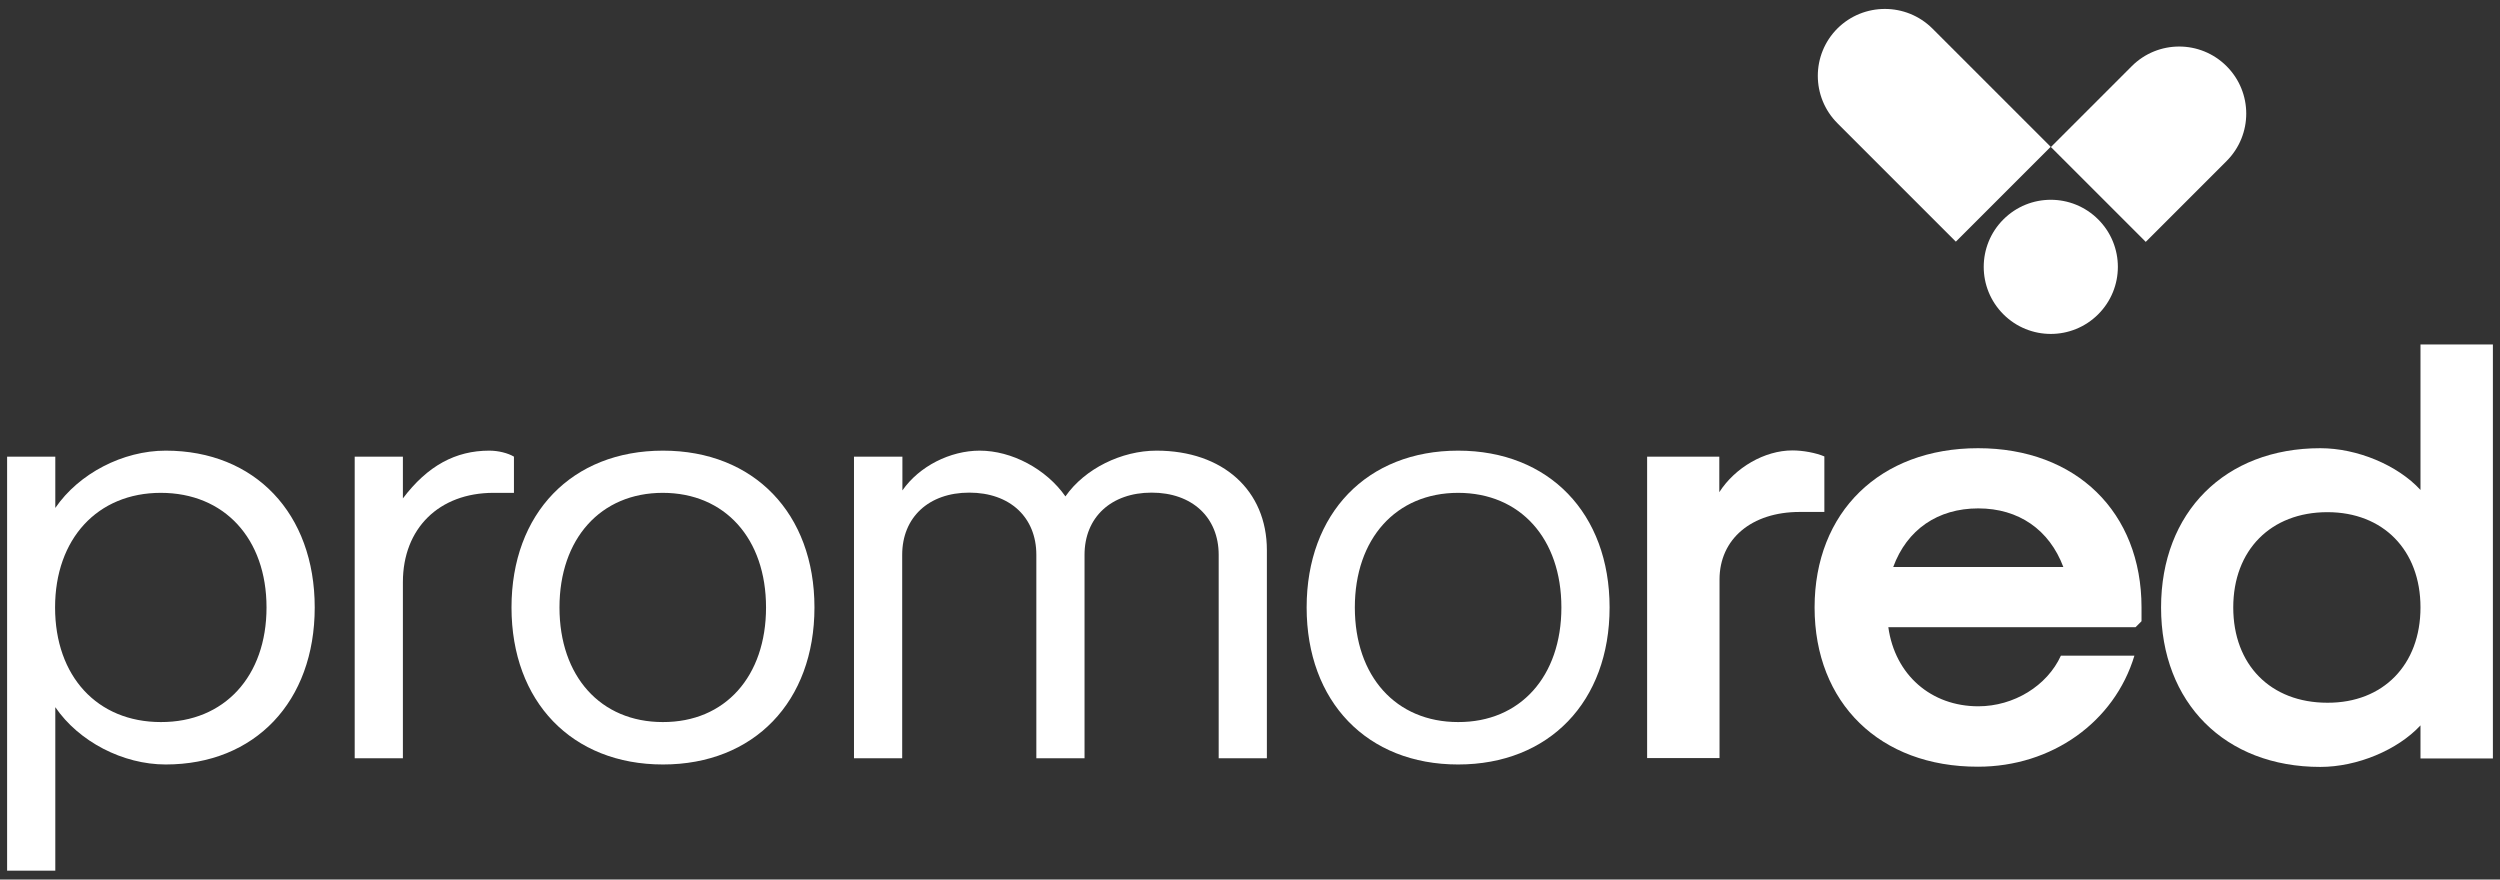
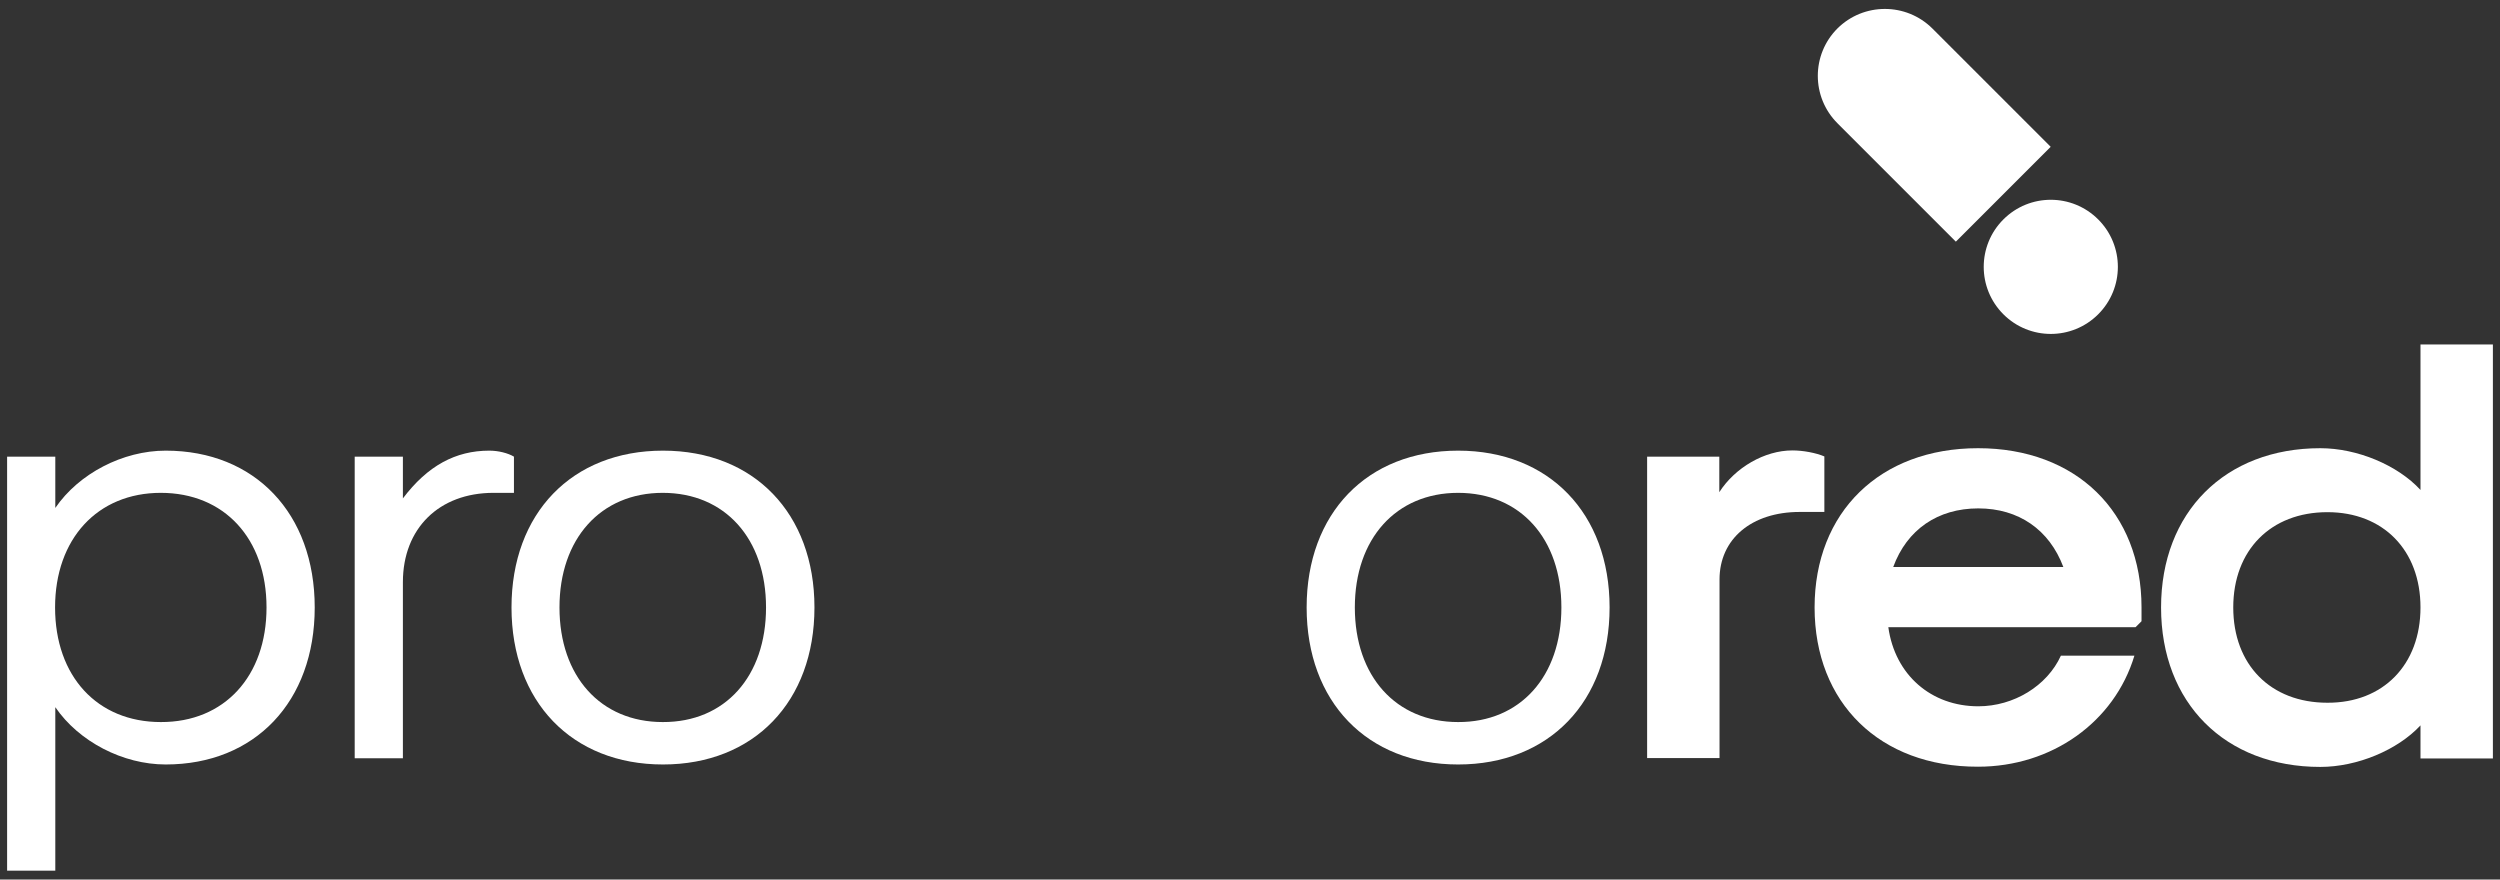
<svg xmlns="http://www.w3.org/2000/svg" version="1.1" id="Capa_1" x="0px" y="0px" viewBox="0 0 1125.6 396" style="enable-background:new 0 0 1125.6 396;" xml:space="preserve">
  <rect x="0" y="0" width="1125.6" height="396" fill="#333333" stroke="none" />
  <style type="text/css">
	.st0{fill:#FFFFFF;}
</style>
  <path class="st0" d="M3.2,205.6h21.7v23.1c10.6-15.5,30.4-25.8,49.7-25.8c40.2,0,67.1,28.3,67.1,70.6c0,42.4-26.9,70.7-67.1,70.7  c-19.3,0-39.1-10.3-49.7-25.8V392H3.2V205.6z M120,273.5c0-31-19-51.6-47.6-51.6c-28.5,0-47.6,20.7-47.6,51.6  c0,31,19,51.6,47.6,51.6C101,325.2,120,304.5,120,273.5" />
  <path class="st0" d="M159.7,205.6h21.7v18.8c11.1-14.7,23.7-21.5,38.9-21.5c4.1,0,8.4,1.1,11.1,2.7v16.3h-9.2  c-24.5,0-40.8,16-40.8,40.2v79.3h-21.7V205.6z" />
  <path class="st0" d="M230.3,273.5c0-42.4,27.2-70.6,68.2-70.6c41,0,68.2,28.3,68.2,70.6c0,42.4-27.2,70.7-68.2,70.7  C257.5,344.2,230.3,315.9,230.3,273.5 M344.9,273.5c0-31-18.5-51.6-46.5-51.6c-28,0-46.5,20.7-46.5,51.6c0,31,18.5,51.6,46.5,51.6  C326.5,325.2,344.9,304.5,344.9,273.5" />
-   <path class="st0" d="M384.6,205.6h21.7v15.2c7.6-10.9,21.5-17.9,34.8-17.9c14.4,0,29.9,8.2,38.6,20.6c8.7-12.5,25.3-20.6,41-20.6  c29.9,0,49.7,17.9,49.7,44.8v93.7h-21.7v-91.6c0-16.9-12-28-30.2-28c-18.2,0-30.2,11.1-30.2,28v91.6h-21.7v-91.6  c0-16.9-11.9-28-30.2-28c-18.2,0-30.2,11.1-30.2,28v91.6h-21.7V205.6z" />
  <path class="st0" d="M588.3,273.5c0-42.4,27.2-70.6,68.2-70.6c41,0,68.2,28.3,68.2,70.6c0,42.4-27.2,70.7-68.2,70.7  C615.5,344.2,588.3,315.9,588.3,273.5 M703,273.5c0-31-18.5-51.6-46.5-51.6c-28,0-46.5,20.7-46.5,51.6c0,31,18.5,51.6,46.5,51.6  C684.5,325.2,703,304.5,703,273.5" />
-   <path class="st0" d="M741.5,205.6h32.6v16c7.1-11.1,20.4-18.8,32.9-18.8c4.9,0,10.6,1.1,14.4,2.7v25h-11.1  c-21.7,0-36.1,12.2-36.1,30.4v80.4h-32.6V205.6z" />
+   <path class="st0" d="M741.5,205.6h32.6v16c7.1-11.1,20.4-18.8,32.9-18.8c4.9,0,10.6,1.1,14.4,2.7v25h-11.1  c-21.7,0-36.1,12.2-36.1,30.4v80.4h-32.6V205.6" />
  <path class="st0" d="M817,273.5c0-42.9,29.4-71.7,73.6-71.7s73.6,28.8,73.6,71.7v6.2l-2.7,2.7H850.2c3,21.5,19.3,35.6,40.5,35.6  c16,0,31-9.2,37.2-22.8h33.1c-9,29.9-37.2,50-70.4,50C846.4,345.3,817,316.5,817,273.5 M929,255.3c-6.3-16.8-20.1-26.4-38.3-26.4  c-18.2,0-32.1,9.5-38.3,26.4H929z" />
  <path class="st0" d="M973,273.5c0-42.9,28.8-71.7,71.7-71.7c16.6,0,34.8,7.6,45.1,18.8v-65.5h32.6v186.4h-32.6v-14.9  c-10.3,11.1-28.5,18.7-45.1,18.7C1001.8,345.3,973,316.5,973,273.5 M1089.8,273.5c0-25.8-16.8-42.9-41.9-42.9  c-25.5,0-42.4,17.1-42.4,42.9c0,25.8,16.8,42.9,42.4,42.9C1073,316.5,1089.8,299.3,1089.8,273.5" />
  <path class="st0" d="M944.7,141.5c-11.8,11.8-30.9,11.8-42.7,0c-11.8-11.8-11.8-30.9,0-42.7c11.8-11.8,30.9-11.8,42.7,0  C956.5,110.6,956.5,129.7,944.7,141.5" />
  <path class="st0" d="M827.3,12.8L827.3,12.8c-11.8,11.8-11.8,30.9,0,42.7l53.3,53.3l42.7-42.7L870,12.8  C858.2,1.1,839.1,1.1,827.3,12.8" />
-   <path class="st0" d="M1002.5,29.8L1002.5,29.8c-11.8-11.8-30.9-11.8-42.7,0l-36.4,36.4l42.7,42.7l36.4-36.4  C1014.3,60.7,1014.3,41.6,1002.5,29.8" />
</svg>